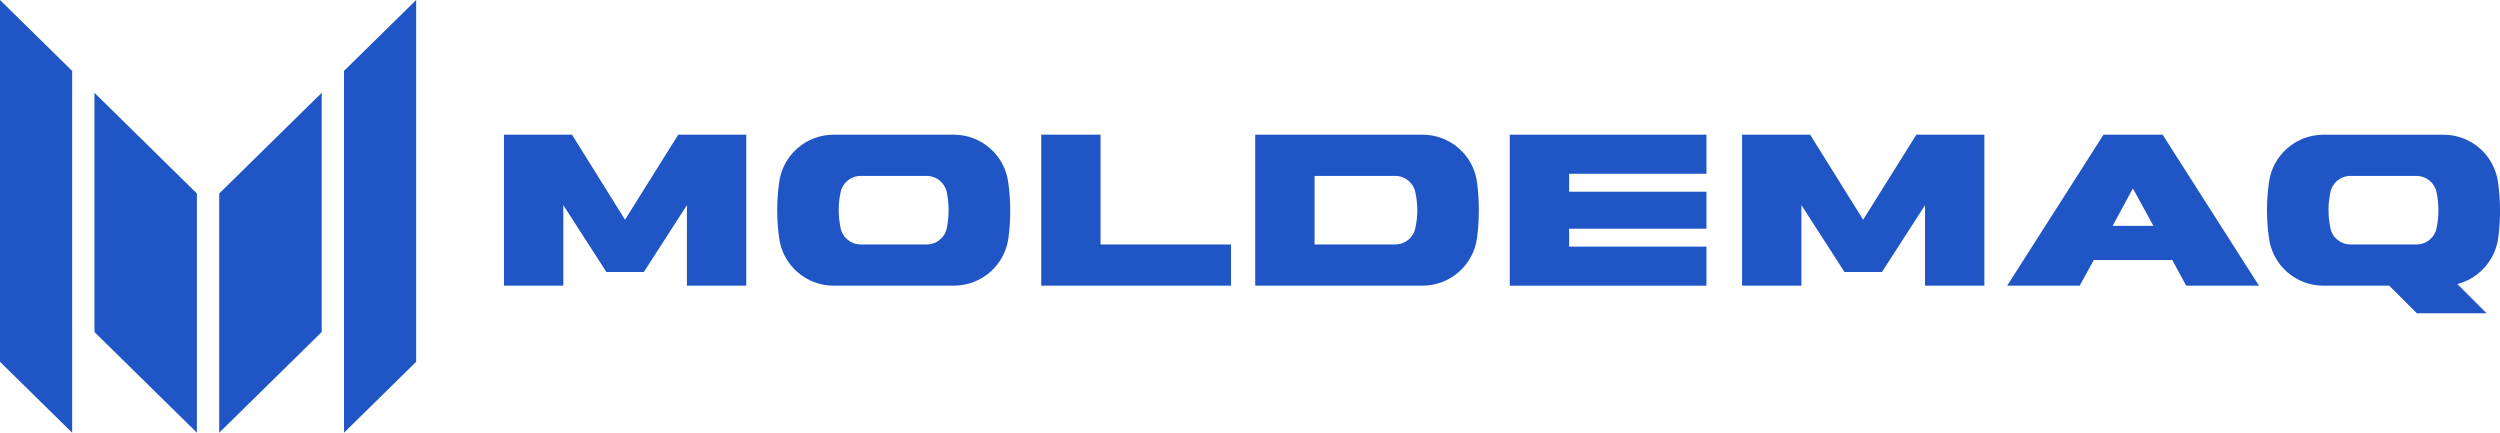
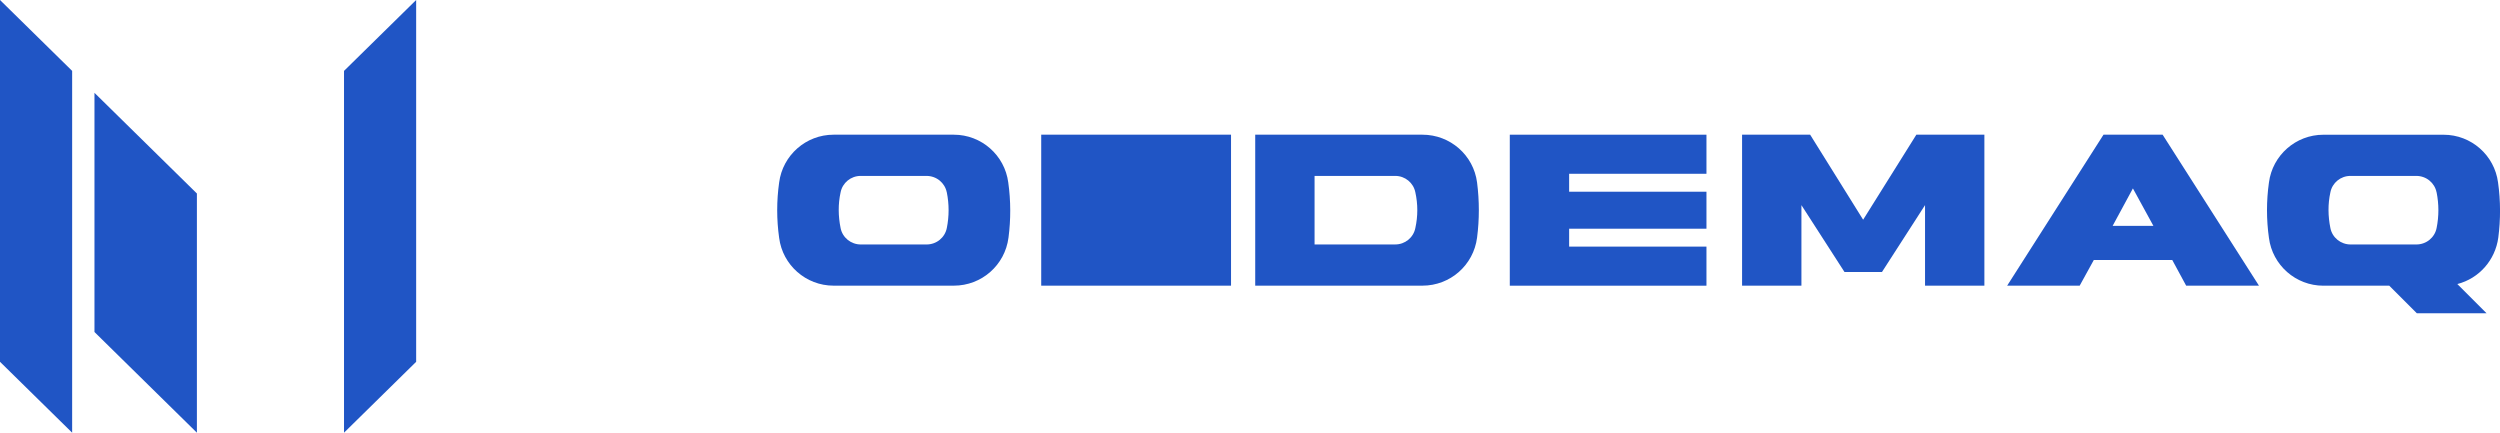
<svg xmlns="http://www.w3.org/2000/svg" id="Camada_2" data-name="Camada 2" viewBox="0 0 656.3 113.59">
  <defs>
    <style>      .cls-1 {        fill: #2055c5;      }    </style>
  </defs>
  <g id="Layer_1" data-name="Layer 1">
    <g>
      <g>
        <polygon class="cls-1" points="51.69 50.8 51.69 113.59 24.8 87.16 24.8 24.37 51.69 50.8" />
        <polygon class="cls-1" points="18.94 18.61 18.94 113.59 0 94.98 0 0 18.94 18.61" />
-         <polygon class="cls-1" points="57.55 50.8 57.55 113.59 84.45 87.16 84.45 24.37 57.55 50.8" />
        <polygon class="cls-1" points="90.31 18.61 90.31 113.59 109.25 94.98 109.25 0 90.31 18.61" />
      </g>
      <g>
-         <path class="cls-1" d="M195.91,35.36v39.63h-15.58v-21.14l-11.31,17.56h-9.83l-11.31-17.56v21.14h-15.58V35.36h17.87l13.91,22.32,13.97-22.32h17.87Z" />
        <path class="cls-1" d="M264.75,62.38c-.93,7.23-7.05,12.61-14.34,12.61h-31.59c-7.23,0-13.36-5.38-14.28-12.55-.68-4.82-.68-9.71,0-14.53,.93-7.17,7.05-12.55,14.28-12.55h31.59c7.23,0,13.35,5.38,14.28,12.55,.68,4.82,.68,9.71,.06,14.47Zm-16.2-11.87c-.5-2.53-2.72-4.33-5.32-4.33h-17.31c-2.53,0-4.76,1.79-5.25,4.33-.68,3.09-.62,6.25,0,9.34,.49,2.53,2.72,4.33,5.32,4.33h17.25c2.6,0,4.82-1.79,5.32-4.33,.62-3.09,.62-6.24,0-9.34Z" />
-         <path class="cls-1" d="M323.17,64.17v10.82h-49.83V35.36h15.58v28.81h34.25Z" />
+         <path class="cls-1" d="M323.17,64.17v10.82h-49.83V35.36h15.58h34.25Z" />
        <path class="cls-1" d="M387.76,62.38c-.93,7.23-7.05,12.61-14.34,12.61h-43.9V35.36h43.9c7.29,0,13.42,5.38,14.34,12.55,.62,4.82,.62,9.71,0,14.47Zm-16.2-11.87c-.49-2.53-2.72-4.33-5.25-4.33h-21.21v17.99h21.21c2.53,0,4.76-1.79,5.25-4.33,.68-3.09,.68-6.24,0-9.34Z" />
        <path class="cls-1" d="M411.93,45.63v4.7h36.05v9.71h-36.05v4.7h36.05v10.26h-51.63V35.36h51.63v10.26h-36.05Z" />
        <path class="cls-1" d="M520.94,35.36v39.63h-15.58v-21.14l-11.31,17.56h-9.83l-11.31-17.56v21.14h-15.58V35.36h17.87l13.91,22.32,13.97-22.32h17.87Z" />
        <path class="cls-1" d="M593.01,74.99h-19.1l-3.65-6.74h-20.59l-3.71,6.74h-19.04l25.29-39.63h15.52l25.29,39.63Zm-27.7-15.7l-5.38-9.83-5.32,9.83h10.7Z" />
        <path class="cls-1" d="M645.09,74.56l7.67,7.67h-18.3l-7.23-7.23h-17.31c-7.23,0-13.35-5.38-14.28-12.55-.68-4.82-.68-9.71,0-14.53,.93-7.17,7.05-12.55,14.28-12.55h31.59c7.23,0,13.35,5.38,14.28,12.55,.68,4.82,.68,9.71,.06,14.47-.8,5.87-5.01,10.7-10.76,12.18Zm-5.44-24.05c-.5-2.53-2.72-4.33-5.32-4.33h-17.31c-2.53,0-4.76,1.79-5.25,4.33-.68,3.09-.62,6.25,0,9.34,.49,2.53,2.72,4.33,5.32,4.33h17.25c2.6,0,4.82-1.79,5.32-4.33,.62-3.09,.62-6.24,0-9.34Z" />
      </g>
    </g>
  </g>
</svg>